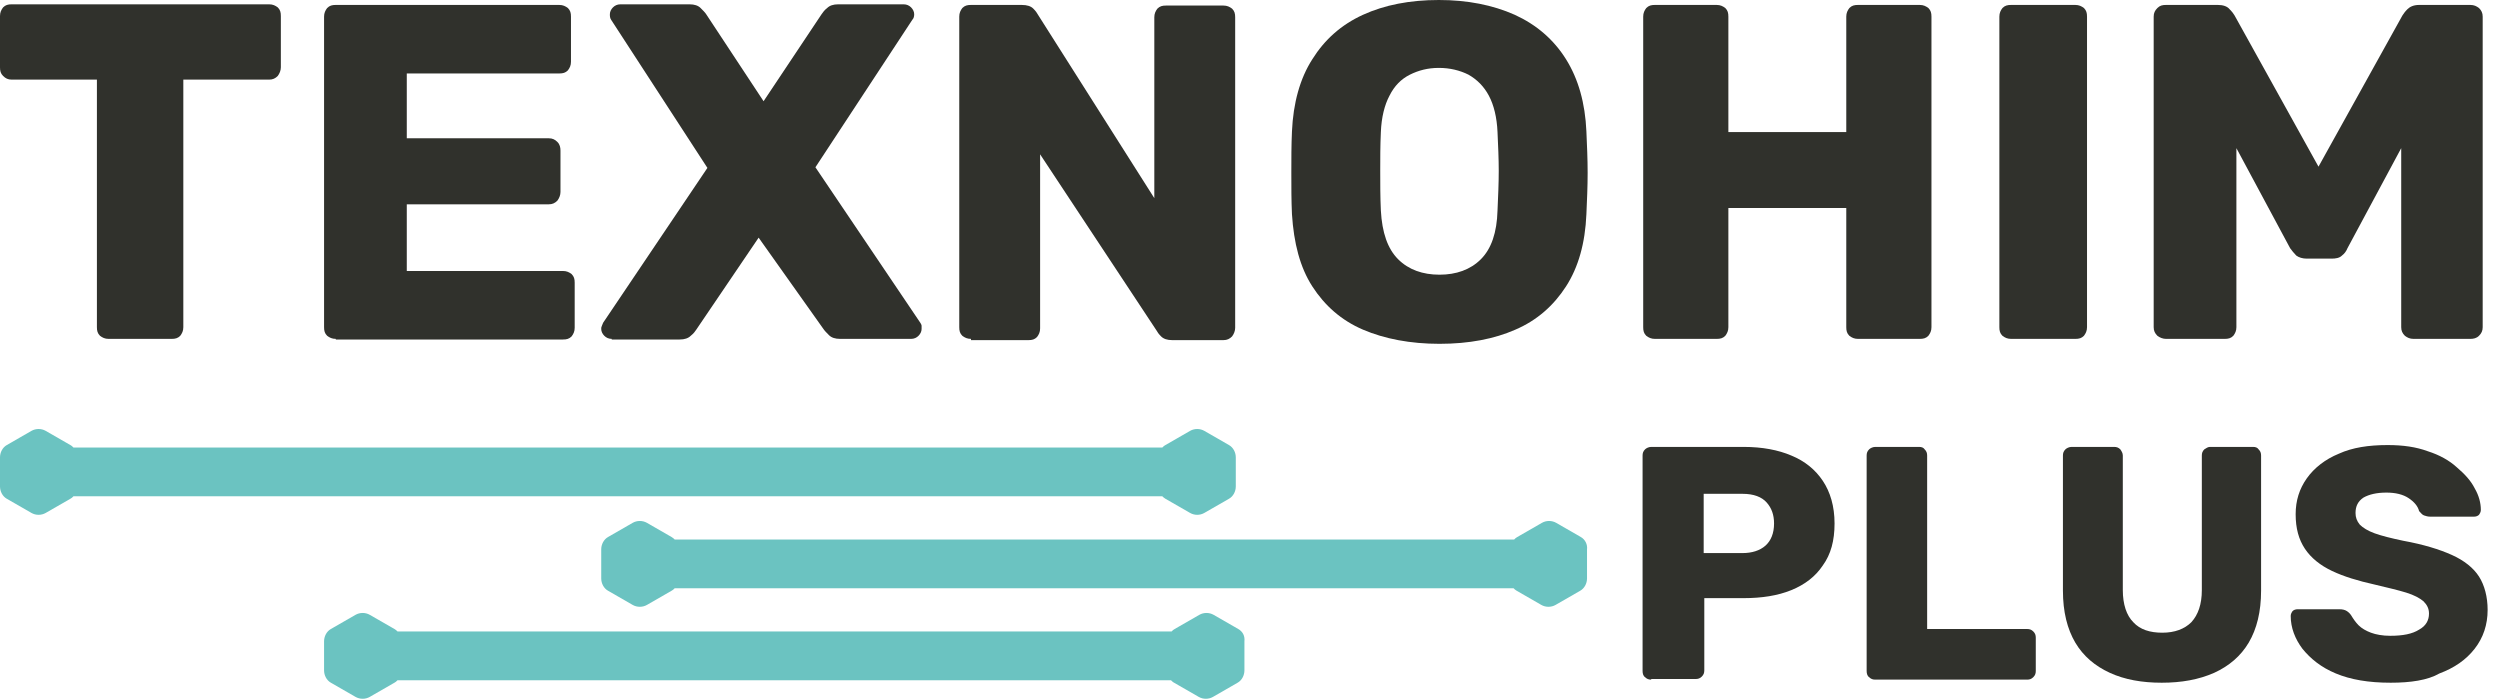
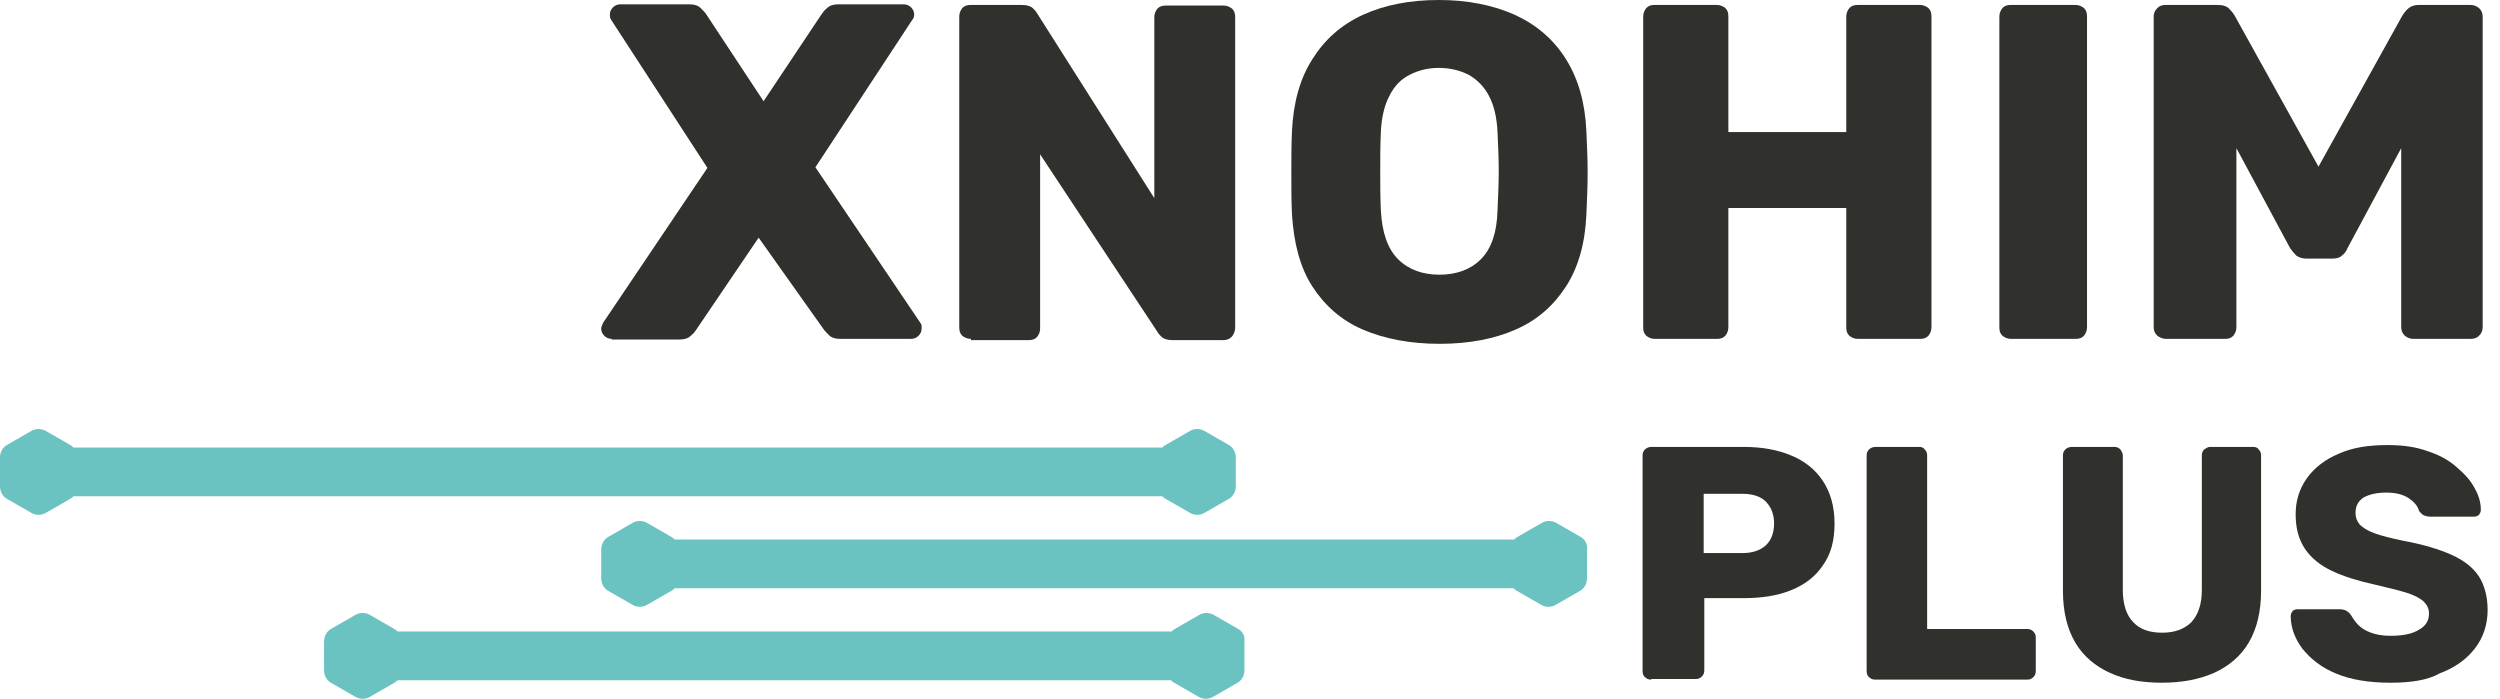
<svg xmlns="http://www.w3.org/2000/svg" width="161" height="45" viewBox="0 0 161 45" fill="none">
-   <path d="M6.996 21.824C6.758 21.824 6.599 21.745 6.44 21.625C6.281 21.466 6.241 21.307 6.241 21.069V5.128H0.755C0.517 5.128 0.358 5.049 0.199 4.89C0.04 4.731 0 4.572 0 4.333V1.034C0 0.795 0.08 0.636 0.199 0.477C0.358 0.318 0.517 0.278 0.755 0.278H17.332C17.571 0.278 17.73 0.358 17.889 0.477C18.048 0.636 18.087 0.795 18.087 1.034V4.333C18.087 4.532 18.008 4.731 17.889 4.89C17.73 5.049 17.571 5.128 17.332 5.128H11.806V21.069C11.806 21.307 11.727 21.466 11.608 21.625C11.449 21.784 11.29 21.824 11.051 21.824H6.996Z" fill="#30312C" />
-   <path d="M21.625 21.824C21.387 21.824 21.228 21.745 21.069 21.625C20.91 21.466 20.87 21.307 20.87 21.069V1.073C20.87 0.835 20.95 0.676 21.069 0.517C21.228 0.358 21.387 0.318 21.625 0.318H36.016C36.254 0.318 36.413 0.398 36.572 0.517C36.731 0.676 36.771 0.835 36.771 1.073V3.975C36.771 4.214 36.692 4.373 36.572 4.532C36.413 4.691 36.254 4.731 36.016 4.731H26.197V8.905H35.34C35.579 8.905 35.738 8.984 35.897 9.143C36.056 9.302 36.095 9.501 36.095 9.7V12.363C36.095 12.562 36.016 12.761 35.897 12.92C35.738 13.079 35.579 13.158 35.34 13.158H26.197V17.451H36.254C36.493 17.451 36.652 17.531 36.811 17.65C36.97 17.809 37.01 17.968 37.01 18.207V21.109C37.01 21.347 36.93 21.506 36.811 21.665C36.652 21.824 36.493 21.864 36.254 21.864H21.625V21.824Z" fill="#30312C" />
  <path d="M39.395 21.824C39.196 21.824 39.037 21.745 38.918 21.625C38.799 21.506 38.719 21.347 38.719 21.188C38.719 21.109 38.719 21.069 38.759 20.989C38.799 20.91 38.799 20.87 38.838 20.791L45.557 10.813L39.355 1.272C39.276 1.153 39.276 1.034 39.276 0.914C39.276 0.755 39.355 0.596 39.474 0.477C39.594 0.358 39.753 0.278 39.951 0.278H44.404C44.722 0.278 44.96 0.358 45.119 0.517C45.278 0.676 45.398 0.795 45.477 0.914L49.174 6.519L52.911 0.914C52.99 0.795 53.11 0.636 53.269 0.517C53.428 0.358 53.666 0.278 53.984 0.278H58.198C58.397 0.278 58.556 0.358 58.675 0.477C58.794 0.596 58.874 0.755 58.874 0.914C58.874 1.073 58.834 1.193 58.755 1.272L52.513 10.773L59.271 20.791C59.311 20.87 59.351 20.91 59.351 20.989C59.351 21.069 59.351 21.109 59.351 21.188C59.351 21.347 59.271 21.506 59.152 21.625C59.033 21.745 58.874 21.824 58.675 21.824H54.103C53.785 21.824 53.547 21.745 53.388 21.586C53.229 21.427 53.11 21.307 53.03 21.188L48.856 15.305L44.841 21.228C44.761 21.347 44.682 21.466 44.483 21.625C44.324 21.784 44.086 21.864 43.768 21.864H39.395V21.824Z" fill="#30312C" />
  <path d="M62.531 21.824C62.292 21.824 62.133 21.745 61.974 21.625C61.815 21.466 61.776 21.307 61.776 21.069V1.073C61.776 0.835 61.855 0.676 61.974 0.517C62.133 0.358 62.292 0.318 62.531 0.318H65.791C66.148 0.318 66.387 0.398 66.546 0.557C66.705 0.716 66.784 0.835 66.824 0.914L74.338 12.761V1.113C74.338 0.875 74.417 0.716 74.536 0.557C74.695 0.398 74.854 0.358 75.093 0.358H78.79C79.028 0.358 79.187 0.437 79.346 0.557C79.505 0.716 79.545 0.875 79.545 1.113V21.109C79.545 21.307 79.466 21.506 79.346 21.665C79.187 21.824 79.028 21.904 78.79 21.904H75.49C75.172 21.904 74.934 21.824 74.775 21.665C74.616 21.506 74.536 21.387 74.496 21.307L66.983 9.938V21.148C66.983 21.387 66.904 21.546 66.784 21.705C66.625 21.864 66.466 21.904 66.228 21.904H62.531V21.824Z" fill="#30312C" />
  <path d="M92.703 22.142C90.835 22.142 89.165 21.824 87.774 21.228C86.382 20.632 85.309 19.678 84.514 18.445C83.719 17.213 83.322 15.662 83.202 13.794C83.162 12.92 83.162 12.045 83.162 11.131C83.162 10.256 83.162 9.342 83.202 8.467C83.282 6.639 83.719 5.049 84.514 3.816C85.309 2.544 86.382 1.59 87.774 0.954C89.165 0.318 90.795 0 92.663 0C94.492 0 96.122 0.318 97.553 0.954C98.944 1.59 100.057 2.544 100.852 3.816C101.647 5.088 102.085 6.639 102.164 8.467C102.204 9.382 102.244 10.256 102.244 11.131C102.244 12.005 102.204 12.88 102.164 13.794C102.085 15.662 101.647 17.213 100.852 18.445C100.057 19.678 98.984 20.632 97.593 21.228C96.241 21.824 94.611 22.142 92.703 22.142ZM92.703 17.69C93.776 17.69 94.691 17.372 95.367 16.696C96.042 16.02 96.4 14.987 96.44 13.556C96.48 12.641 96.519 11.806 96.519 11.011C96.519 10.216 96.48 9.382 96.44 8.507C96.4 7.553 96.201 6.758 95.883 6.162C95.565 5.565 95.128 5.128 94.572 4.81C94.015 4.532 93.379 4.373 92.663 4.373C91.948 4.373 91.352 4.532 90.795 4.81C90.239 5.088 89.801 5.526 89.483 6.162C89.165 6.758 88.966 7.553 88.927 8.507C88.887 9.382 88.887 10.216 88.887 11.011C88.887 11.806 88.887 12.681 88.927 13.556C89.006 14.987 89.364 16.02 90.04 16.696C90.716 17.372 91.63 17.69 92.703 17.69Z" fill="#30312C" />
  <path d="M106.577 21.824C106.338 21.824 106.179 21.745 106.02 21.625C105.861 21.466 105.822 21.307 105.822 21.069V1.073C105.822 0.835 105.901 0.676 106.02 0.517C106.179 0.358 106.338 0.318 106.577 0.318H110.552C110.791 0.318 110.95 0.398 111.109 0.517C111.268 0.676 111.307 0.835 111.307 1.073V8.507H118.9V1.073C118.9 0.835 118.98 0.676 119.099 0.517C119.258 0.358 119.417 0.318 119.655 0.318H123.631C123.869 0.318 124.028 0.398 124.187 0.517C124.346 0.676 124.386 0.835 124.386 1.073V21.069C124.386 21.307 124.307 21.466 124.187 21.625C124.028 21.785 123.869 21.824 123.631 21.824H119.655C119.417 21.824 119.258 21.745 119.099 21.625C118.94 21.466 118.9 21.307 118.9 21.069V13.397H111.307V21.069C111.307 21.307 111.228 21.466 111.109 21.625C110.95 21.785 110.791 21.824 110.552 21.824H106.577Z" fill="#30312C" />
  <path d="M129.514 21.824C129.276 21.824 129.117 21.745 128.958 21.625C128.799 21.466 128.759 21.307 128.759 21.069V1.073C128.759 0.835 128.838 0.676 128.958 0.517C129.117 0.358 129.276 0.318 129.514 0.318H133.648C133.887 0.318 134.046 0.398 134.205 0.517C134.364 0.676 134.404 0.835 134.404 1.073V21.069C134.404 21.307 134.324 21.466 134.205 21.625C134.046 21.785 133.887 21.824 133.648 21.824H129.514Z" fill="#30312C" />
  <path d="M139.492 21.824C139.293 21.824 139.095 21.745 138.936 21.625C138.777 21.466 138.697 21.307 138.697 21.069V1.073C138.697 0.835 138.777 0.676 138.936 0.517C139.095 0.358 139.254 0.318 139.492 0.318H142.831C143.149 0.318 143.428 0.398 143.587 0.596C143.746 0.755 143.865 0.914 143.905 0.994L149.311 10.733L154.717 0.994C154.797 0.875 154.876 0.755 155.035 0.596C155.194 0.437 155.433 0.318 155.791 0.318H159.09C159.329 0.318 159.488 0.398 159.647 0.517C159.806 0.676 159.885 0.835 159.885 1.073V21.069C159.885 21.307 159.806 21.466 159.647 21.625C159.488 21.785 159.289 21.824 159.09 21.824H155.433C155.194 21.824 155.035 21.745 154.876 21.625C154.717 21.466 154.638 21.307 154.638 21.069V9.541L151.179 15.981C151.1 16.179 150.981 16.338 150.822 16.458C150.663 16.617 150.424 16.656 150.146 16.656H148.556C148.277 16.656 148.039 16.577 147.88 16.458C147.721 16.299 147.602 16.14 147.482 15.981L144.024 9.541V21.069C144.024 21.307 143.944 21.466 143.825 21.625C143.666 21.785 143.507 21.824 143.269 21.824H139.492Z" fill="#30312C" />
  <path d="M106.338 43.768C106.179 43.768 106.06 43.728 105.941 43.609C105.822 43.529 105.782 43.37 105.782 43.211V29.337C105.782 29.178 105.822 29.059 105.941 28.94C106.02 28.86 106.179 28.781 106.338 28.781H112.301C113.494 28.781 114.527 28.98 115.362 29.337C116.237 29.695 116.913 30.252 117.39 30.967C117.867 31.683 118.145 32.597 118.145 33.71C118.145 34.823 117.906 35.698 117.39 36.413C116.913 37.129 116.237 37.646 115.362 38.004C114.488 38.361 113.454 38.52 112.301 38.52H109.757V43.171C109.757 43.33 109.717 43.45 109.598 43.569C109.479 43.688 109.36 43.728 109.201 43.728H106.338V43.768ZM109.717 35.618H112.222C112.818 35.618 113.335 35.459 113.693 35.141C114.05 34.823 114.249 34.346 114.249 33.71C114.249 33.154 114.09 32.717 113.772 32.359C113.454 32.001 112.937 31.802 112.222 31.802H109.717V35.618Z" fill="#30312C" />
  <path d="M120.769 43.768C120.61 43.768 120.49 43.728 120.371 43.609C120.252 43.529 120.212 43.37 120.212 43.211V29.337C120.212 29.178 120.252 29.059 120.371 28.94C120.451 28.86 120.61 28.781 120.769 28.781H123.591C123.75 28.781 123.869 28.821 123.949 28.94C124.068 29.059 124.108 29.178 124.108 29.337V40.508H130.548C130.707 40.508 130.826 40.548 130.945 40.667C131.065 40.786 131.104 40.906 131.104 41.065V43.211C131.104 43.37 131.065 43.489 130.945 43.609C130.826 43.728 130.707 43.768 130.548 43.768H120.769Z" fill="#30312C" />
  <path d="M139.214 43.967C137.942 43.967 136.829 43.768 135.875 43.33C134.921 42.893 134.165 42.257 133.648 41.383C133.132 40.508 132.853 39.395 132.853 38.043V29.337C132.853 29.178 132.893 29.059 133.012 28.94C133.092 28.86 133.251 28.781 133.41 28.781H136.153C136.312 28.781 136.431 28.821 136.55 28.94C136.63 29.059 136.709 29.178 136.709 29.337V38.004C136.709 38.918 136.948 39.633 137.385 40.071C137.822 40.548 138.459 40.746 139.254 40.746C140.049 40.746 140.685 40.508 141.122 40.071C141.559 39.594 141.798 38.918 141.798 38.004V29.337C141.798 29.178 141.838 29.059 141.957 28.94C142.076 28.86 142.195 28.781 142.315 28.781H145.097C145.256 28.781 145.375 28.821 145.455 28.94C145.574 29.059 145.614 29.178 145.614 29.337V38.043C145.614 39.395 145.336 40.508 144.819 41.383C144.302 42.257 143.547 42.893 142.593 43.33C141.599 43.768 140.486 43.967 139.214 43.967Z" fill="#30312C" />
  <path d="M153.962 43.967C152.531 43.967 151.378 43.768 150.424 43.37C149.47 42.973 148.794 42.416 148.277 41.78C147.8 41.144 147.522 40.428 147.522 39.673C147.522 39.554 147.562 39.474 147.641 39.355C147.721 39.276 147.84 39.236 147.959 39.236H150.663C150.861 39.236 151.02 39.276 151.14 39.355C151.259 39.435 151.338 39.514 151.418 39.633C151.537 39.832 151.696 40.071 151.895 40.27C152.094 40.468 152.372 40.627 152.69 40.746C153.008 40.866 153.445 40.945 153.922 40.945C154.757 40.945 155.353 40.826 155.791 40.548C156.228 40.309 156.427 39.951 156.427 39.514C156.427 39.196 156.307 38.958 156.069 38.719C155.83 38.52 155.473 38.322 154.956 38.163C154.439 38.004 153.763 37.844 152.928 37.646C151.855 37.407 150.941 37.129 150.186 36.771C149.43 36.413 148.834 35.936 148.436 35.34C148.039 34.744 147.84 34.028 147.84 33.114C147.84 32.239 148.079 31.484 148.556 30.808C149.033 30.133 149.748 29.576 150.623 29.218C151.497 28.821 152.531 28.662 153.763 28.662C154.757 28.662 155.592 28.781 156.347 29.059C157.102 29.298 157.739 29.655 158.216 30.093C158.732 30.53 159.13 30.967 159.368 31.444C159.647 31.921 159.766 32.398 159.766 32.836C159.766 32.955 159.726 33.035 159.647 33.154C159.567 33.233 159.448 33.273 159.329 33.273H156.506C156.347 33.273 156.228 33.233 156.109 33.194C155.989 33.154 155.91 33.035 155.791 32.915C155.711 32.597 155.473 32.319 155.115 32.08C154.757 31.842 154.28 31.723 153.684 31.723C153.048 31.723 152.571 31.842 152.213 32.041C151.855 32.279 151.696 32.597 151.696 33.035C151.696 33.313 151.776 33.551 151.974 33.79C152.173 33.989 152.491 34.187 152.928 34.346C153.366 34.505 154.002 34.664 154.757 34.823C156.069 35.062 157.102 35.38 157.898 35.738C158.693 36.095 159.289 36.572 159.647 37.129C160.004 37.685 160.203 38.441 160.203 39.276C160.203 40.23 159.925 41.065 159.368 41.78C158.812 42.496 158.057 43.012 157.102 43.37C156.347 43.807 155.234 43.967 153.962 43.967Z" fill="#30312C" />
  <path d="M74.854 31.961C74.894 32.001 74.974 32.08 75.053 32.12L76.643 33.034C76.921 33.194 77.279 33.194 77.557 33.034L79.147 32.12C79.426 31.961 79.585 31.643 79.585 31.325V29.457C79.585 29.139 79.426 28.821 79.147 28.662L77.557 27.747C77.279 27.588 76.921 27.588 76.643 27.747L75.053 28.662C74.974 28.701 74.934 28.741 74.854 28.821H4.731C4.691 28.781 4.611 28.701 4.532 28.662L2.942 27.747C2.663 27.588 2.306 27.588 2.027 27.747L0.437 28.662C0.159 28.821 0 29.139 0 29.457V31.325C0 31.643 0.159 31.961 0.437 32.12L2.027 33.034C2.306 33.194 2.663 33.194 2.942 33.034L4.532 32.12C4.611 32.08 4.651 32.041 4.731 31.961H74.854Z" fill="#6BC3C1" />
  <path d="M101.807 34.585L100.216 33.67C99.938 33.511 99.58 33.511 99.302 33.67L97.712 34.585C97.632 34.625 97.593 34.664 97.513 34.744H43.45C43.41 34.704 43.33 34.625 43.251 34.585L41.661 33.67C41.383 33.511 41.025 33.511 40.746 33.67L39.156 34.585C38.878 34.744 38.719 35.062 38.719 35.38V37.248C38.719 37.566 38.878 37.884 39.156 38.043L40.746 38.958C41.025 39.117 41.383 39.117 41.661 38.958L43.251 38.043C43.33 38.004 43.37 37.964 43.45 37.884H97.474C97.513 37.924 97.593 38.004 97.672 38.043L99.262 38.958C99.541 39.117 99.898 39.117 100.177 38.958L101.767 38.043C102.045 37.884 102.204 37.566 102.204 37.248V35.38C102.244 35.062 102.085 34.744 101.807 34.585Z" fill="#6BC3C1" />
  <path d="M79.744 40.508L78.154 39.594C77.875 39.435 77.518 39.435 77.239 39.594L75.649 40.508C75.57 40.548 75.53 40.587 75.451 40.667H25.601C25.561 40.627 25.481 40.548 25.402 40.508L23.812 39.594C23.534 39.435 23.176 39.435 22.898 39.594L21.307 40.508C21.029 40.667 20.87 40.985 20.87 41.303V43.171C20.87 43.489 21.029 43.807 21.307 43.966L22.898 44.881C23.176 45.04 23.534 45.04 23.812 44.881L25.402 43.966C25.481 43.927 25.521 43.887 25.601 43.807H75.411C75.451 43.847 75.53 43.927 75.609 43.966L77.2 44.881C77.478 45.04 77.836 45.04 78.114 44.881L79.704 43.966C79.982 43.807 80.141 43.489 80.141 43.171V41.303C80.181 40.945 80.022 40.667 79.744 40.508Z" fill="#6BC3C1" />
</svg>